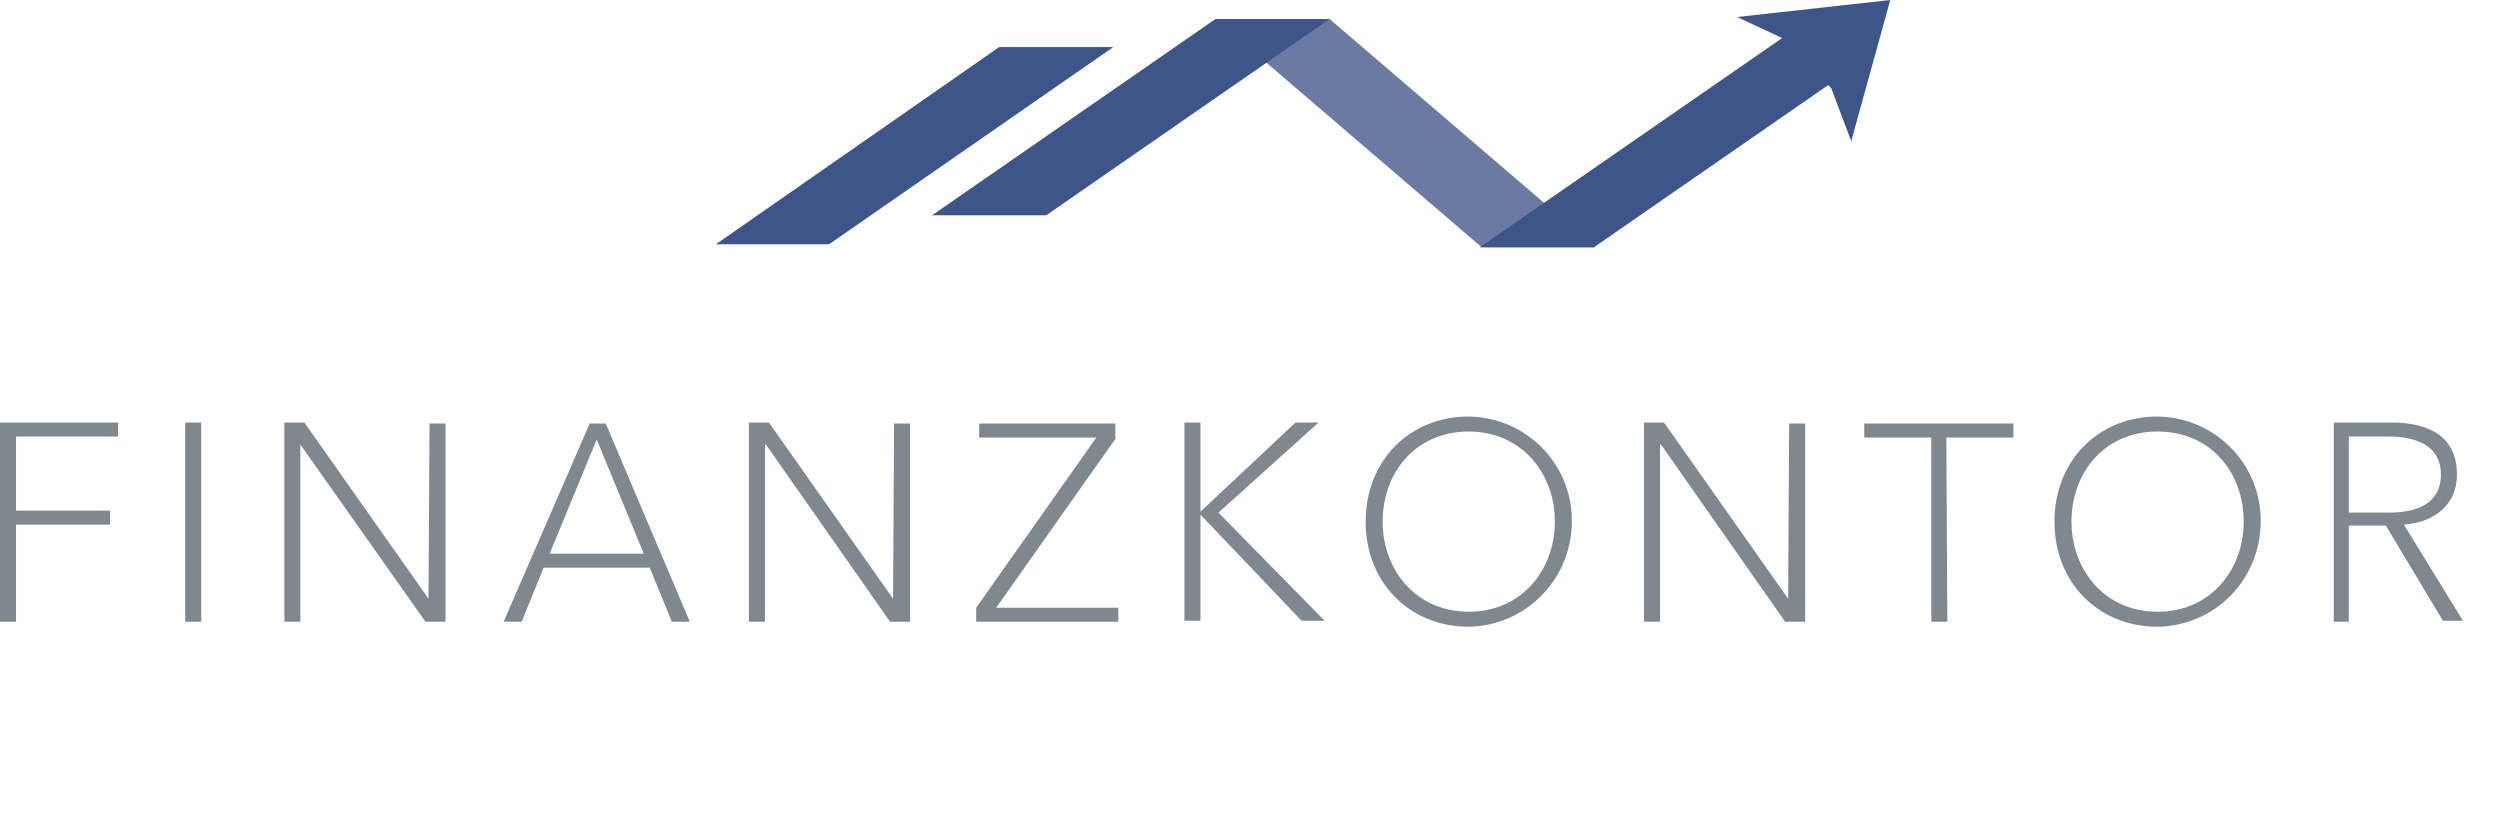
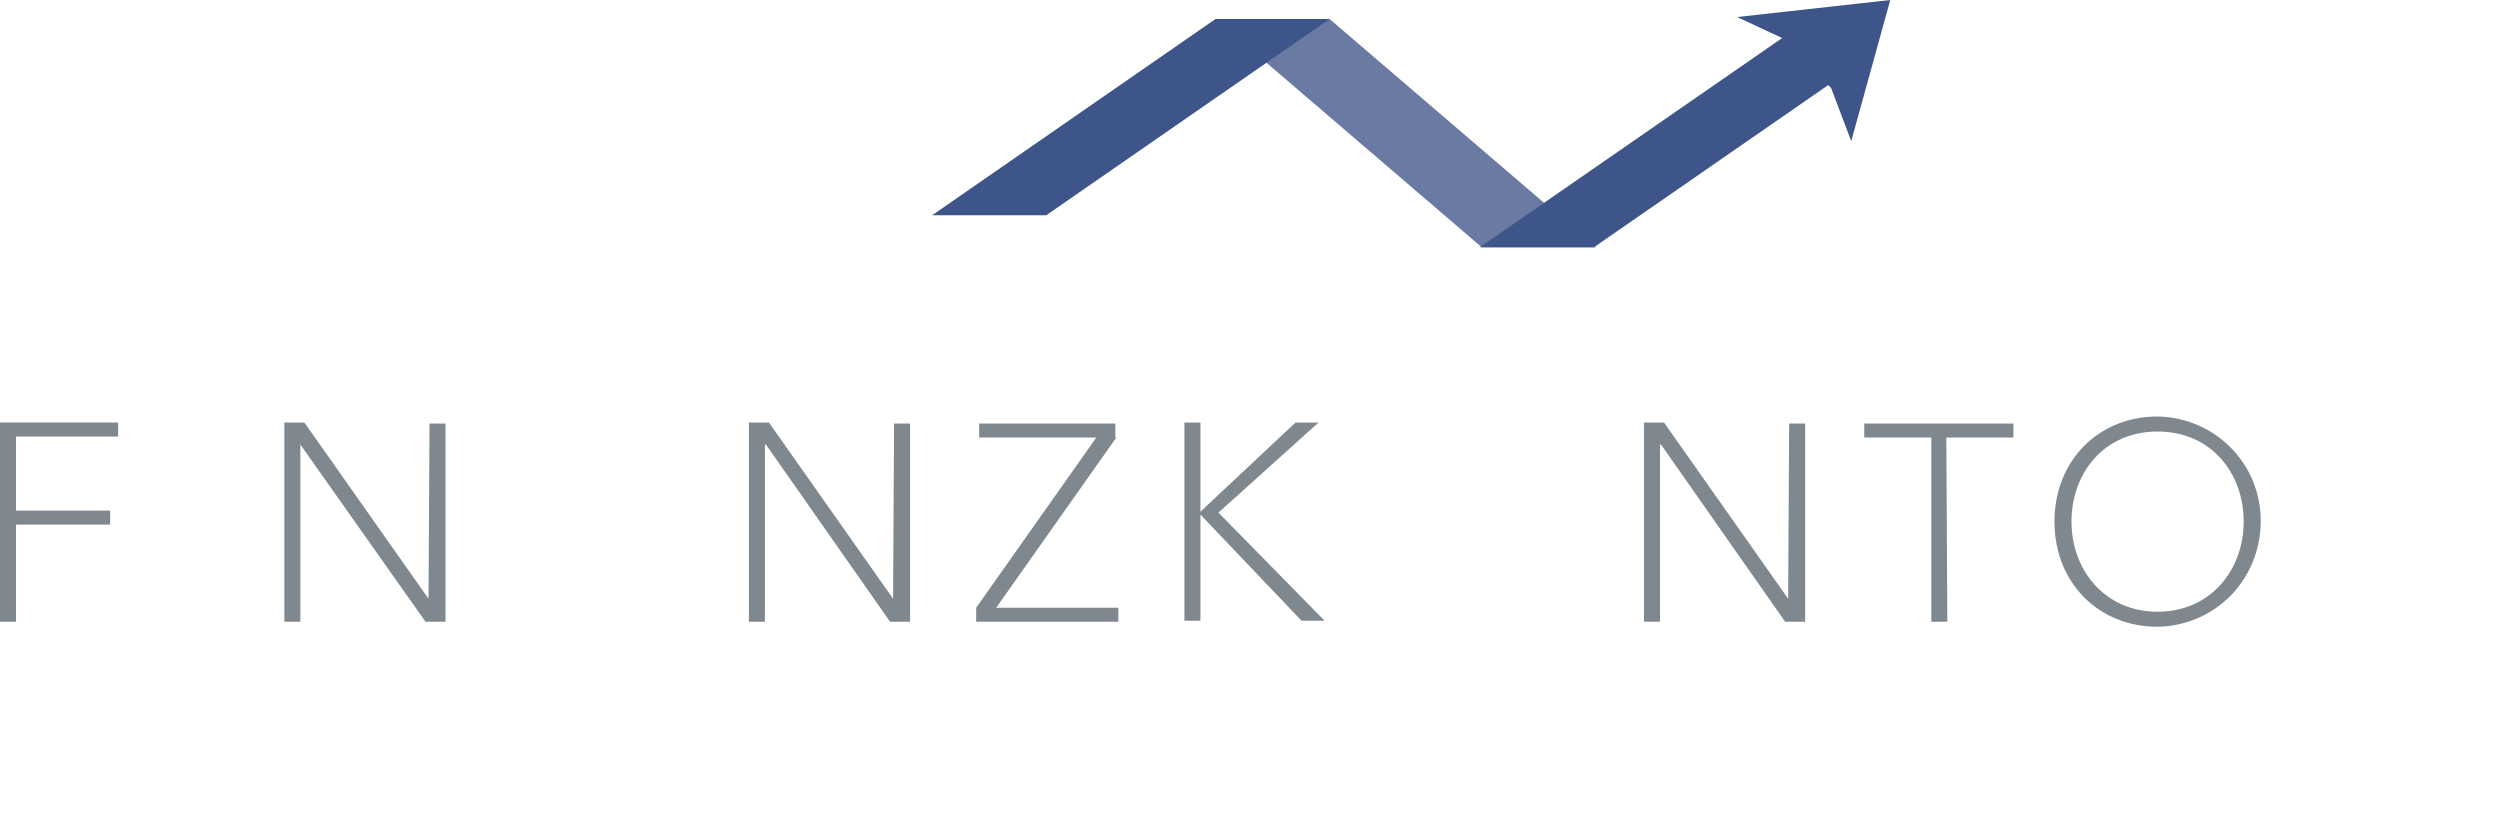
<svg xmlns="http://www.w3.org/2000/svg" version="1.1" id="Ebene_1" x="0px" y="0px" viewBox="0 0 249.7 82.6" style="enable-background:new 0 0 249.7 82.6;" xml:space="preserve">
  <style type="text/css">
	.st0{fill:#80888F;}
	.st1{fill:#6B7AA3;}
	.st2{fill:#3D5588;}
</style>
  <title>Finanzkontor Moritz</title>
  <g>
    <path class="st0" d="M1.6,62.1H0V42.2h11.8v1.4H1.6v7.4H11v1.4H1.6V62.1z" />
-     <path class="st0" d="M20.1,62.1h-1.6V42.2h1.6V62.1z" />
    <path class="st0" d="M42.8,59.8L42.8,59.8l0.1-17.5h1.6v19.8h-2L30,44.4H30v17.7h-1.6V42.2h2L42.8,59.8z" />
-     <path class="st0" d="M52.1,62.1h-1.8l8.6-19.8h1.6l8.4,19.8h-1.8l-2.2-5.4H54.3L52.1,62.1z M54.9,55.3h9.4l-4.7-11.4L54.9,55.3z" />
    <path class="st0" d="M89.2,59.8L89.2,59.8l0.1-17.5h1.6v19.8h-2L76.5,44.4h-0.1v17.7h-1.6V42.2h2L89.2,59.8z" />
    <path class="st0" d="M111.5,43.7l-12,17h12.2v1.4H97.5v-1.4l12-17H97.8v-1.4h13.6V43.7z" />
    <path class="st0" d="M119.8,51.2l9.6-9h2.3l-10,9l10.6,10.8h-2.3l-10.1-10.6v10.6h-1.6V42.2h1.6V51.2z" />
-     <path class="st0" d="M146.7,62.6c-5.9,0-10.3-4.4-10.3-10.5s4.4-10.5,10.3-10.5c5.8,0.1,10.4,4.8,10.3,10.6   C156.9,58,152.3,62.5,146.7,62.6z M146.7,43.1c-5.3,0-8.6,4.1-8.6,9c0,4.8,3.3,9,8.6,9c5.3,0,8.6-4.2,8.6-9   C155.3,47.2,151.9,43.1,146.7,43.1z" />
    <path class="st0" d="M178.6,59.8L178.6,59.8l0.1-17.5h1.6v19.8h-2l-12.4-17.7h-0.1v17.7h-1.6V42.2h2L178.6,59.8z" />
    <path class="st0" d="M194.5,62.1h-1.6V43.7h-6.7v-1.4h14.9v1.4h-6.7L194.5,62.1z" />
    <path class="st0" d="M215.5,62.6c-5.9,0-10.3-4.4-10.3-10.5s4.4-10.5,10.3-10.5c5.8,0.1,10.4,4.8,10.3,10.6   C225.7,58,221.2,62.5,215.5,62.6z M215.5,43.1c-5.3,0-8.6,4.1-8.6,9c0,4.8,3.3,9,8.6,9c5.3,0,8.6-4.2,8.6-9   C224.1,47.2,220.8,43.1,215.5,43.1z" />
-     <path class="st0" d="M234.7,62.1h-1.6V42.2h5.7c3.7,0,6.6,1.3,6.6,5.2c0,3.2-2.5,4.8-5.3,5l5.9,9.6H244l-5.7-9.5h-3.7V62.1z    M234.7,51.2h3.9c3.4,0,5.2-1.3,5.2-3.8c0-2.8-2.3-3.8-5.3-3.8h-3.9V51.2z" />
  </g>
  <g>
    <polygon class="st1" points="132.8,1.9 121.4,1.9 148,24.7 159.4,24.7  " />
-     <polygon class="st2" points="82.8,24.4 71.5,24.4 99.8,4.7 111.2,4.7  " />
    <polygon class="st2" points="104.5,21.5 93.1,21.5 121.4,1.9 132.8,1.9  " />
    <polygon class="st2" points="173.5,1.7 178,3.8 147.8,24.7 159.2,24.7 182.6,8.5 182.9,8.8 184.9,14.1 188.8,0  " />
  </g>
</svg>